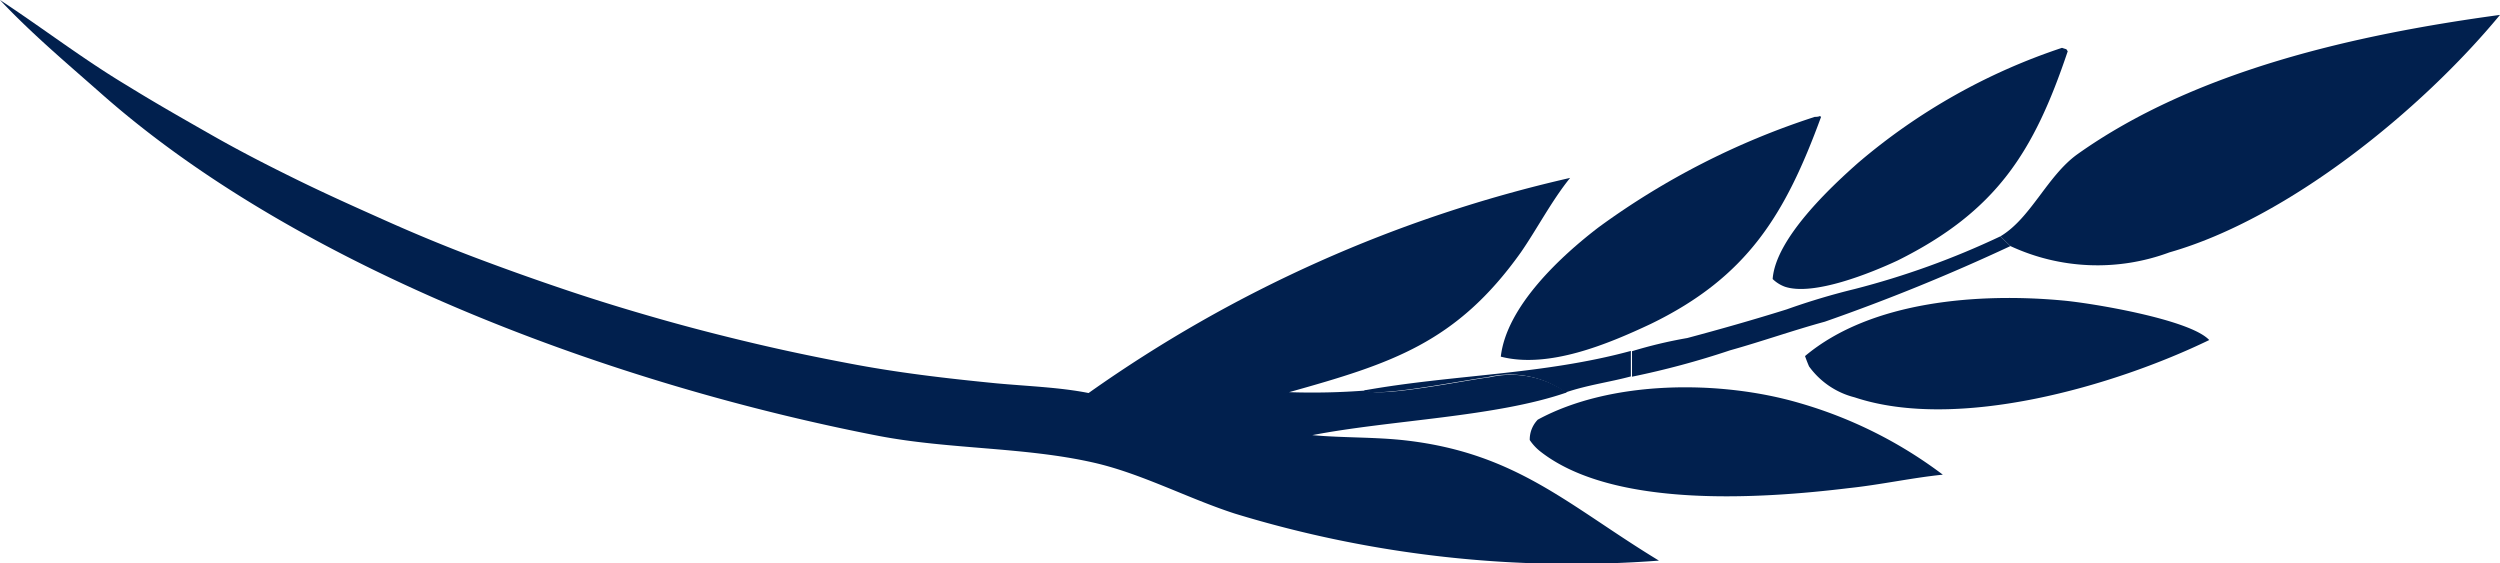
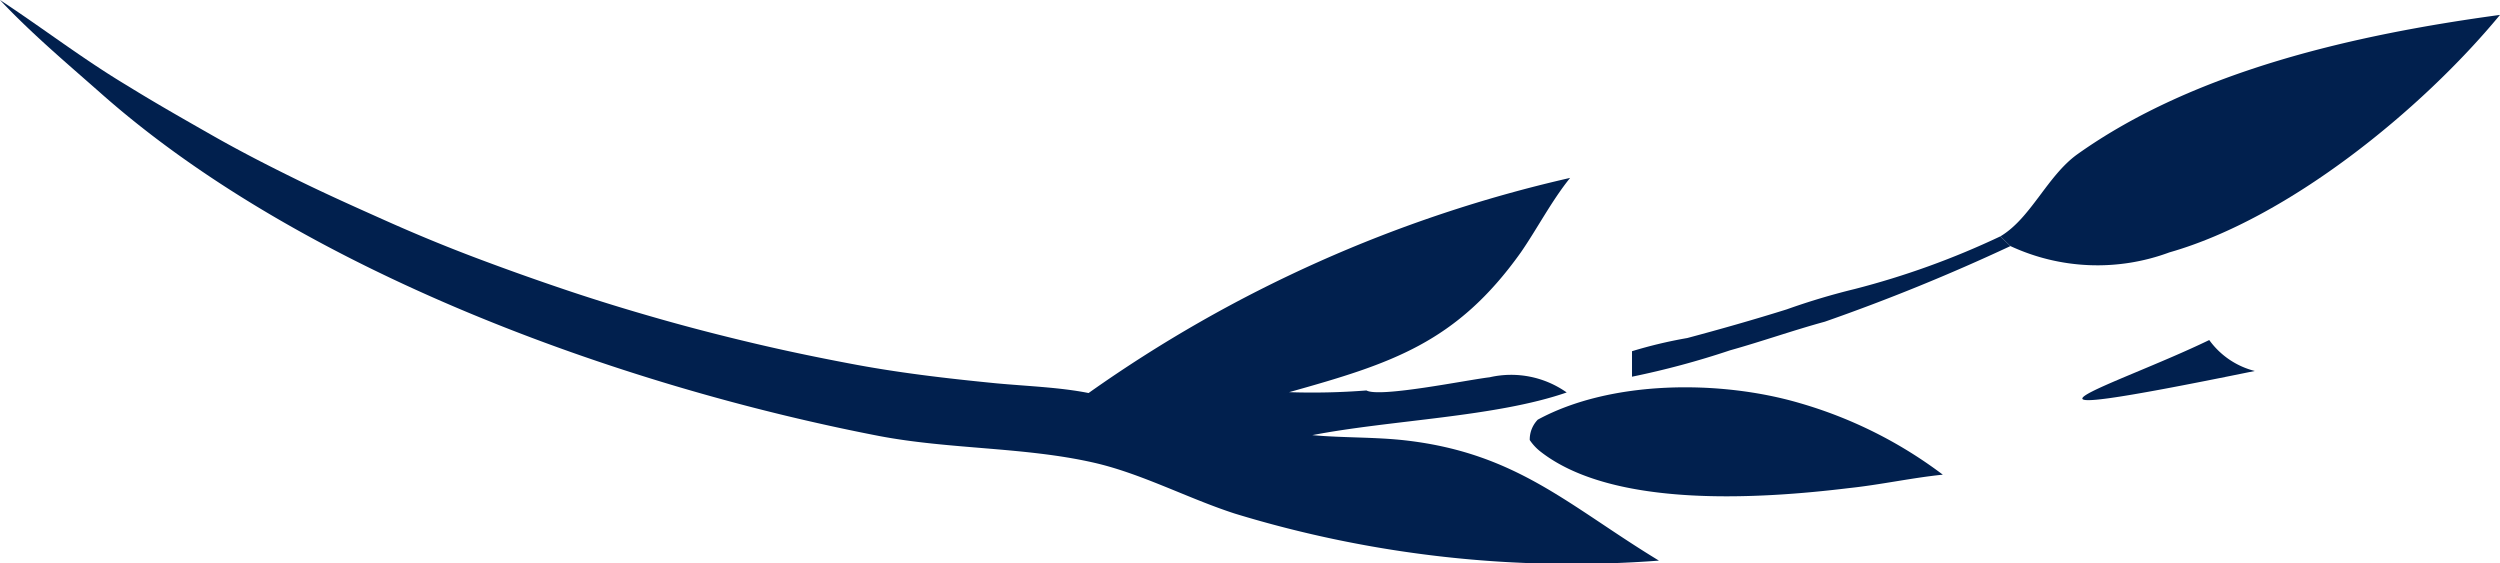
<svg xmlns="http://www.w3.org/2000/svg" viewBox="0 0 87.27 19.66">
  <defs>
    <style>.cls-1{fill:#01204e;}</style>
  </defs>
  <g id="Layer_2" data-name="Layer 2">
    <g id="Layer_1-2" data-name="Layer 1">
-       <path class="cls-1" d="M56.93,13.14l0-.89c-3.09.84-6.2.82-9.32,1.38.46.26,3.52-.37,4.3-.46a3.35,3.35,0,0,1,2.74.53C55.41,13.44,56.19,13.34,56.93,13.14Z" />
      <path class="cls-1" d="M70.18,8.59l-.35-.34a28.36,28.36,0,0,1-5.09,1.84,24,24,0,0,0-2.37.71c-1.15.36-2.31.69-3.47,1a15.93,15.93,0,0,0-1.93.46l0,.89a29.27,29.27,0,0,0,3.42-.92c1.11-.31,2.21-.7,3.31-1A69.14,69.14,0,0,0,70.18,8.59Z" />
-       <path class="cls-1" d="M72.18,1.79c-.07-.1,0-.05-.2-.12a21.29,21.29,0,0,0-7.1,4c-1,.88-2.9,2.67-3,4.07a1.21,1.21,0,0,0,.43.27c1,.33,3-.48,3.94-.92C69.7,7.37,71,5.3,72.18,1.79Z" />
-       <path class="cls-1" d="M77.12,11.87c-.67-.72-4.1-1.29-5.11-1.38-2.9-.27-6.69,0-9,1.94.05.14.08.22.14.36a2.81,2.81,0,0,0,1.59,1.08C68.34,15.07,73.82,13.47,77.12,11.87Z" />
+       <path class="cls-1" d="M77.12,11.87a2.81,2.81,0,0,0,1.59,1.08C68.34,15.07,73.82,13.47,77.12,11.87Z" />
      <path class="cls-1" d="M67.82,16.57a15.35,15.35,0,0,0-5-2.5c-2.76-.81-6.58-.81-9.14.58a1,1,0,0,0-.28.71,1.74,1.74,0,0,0,.37.4c2.55,2,7.71,1.65,10.76,1.28C65.66,16.92,66.73,16.68,67.82,16.57Z" />
-       <path class="cls-1" d="M63.57,4.08c-.08-.06,0,0-.22,0a26.74,26.74,0,0,0-7.54,3.85c-1.31,1-3.22,2.76-3.42,4.52,1.67.43,3.74-.44,5.23-1.14C61,9.67,62.32,7.49,63.57,4.08Z" />
      <path class="cls-1" d="M87.27.52c-5,.68-10.63,1.93-14.76,4.87-1.05.76-1.62,2.23-2.68,2.86l.35.34a7.21,7.21,0,0,0,5.55.22C79.87,7.63,84.52,3.85,87.27.52Z" />
      <path class="cls-1" d="M57.91,19.57c-3.13-1.9-4.93-3.73-8.79-4.19-1.1-.13-2.21-.09-3.31-.19,2.74-.53,6.4-.63,8.88-1.49A3.36,3.36,0,0,0,52,13.17c-.78.09-3.84.72-4.3.46a24.28,24.28,0,0,1-2.7.06c3.57-1,5.84-1.72,8.09-4.88C53.65,8,54.17,7,54.81,6.21A47.21,47.21,0,0,0,38,13.72c-1-.2-2.16-.24-3.23-.34-1.73-.17-3.45-.37-5.16-.7-1.11-.21-2.21-.44-3.31-.7s-2.19-.54-3.28-.85-2.17-.64-3.24-1S17.67,9.4,16.61,9s-2.1-.83-3.13-1.29-2.06-.92-3.08-1.42-2-1-3-1.57S5.43,3.6,4.46,3C2.92,2.08,1.52,1,0,0,1.08,1.15,2.3,2.18,3.48,3.22c7,6.22,18.11,10.24,27.21,12,2.47.47,5.07.38,7.49.93,1.67.38,3.29,1.25,4.93,1.78A40.26,40.26,0,0,0,57.91,19.57Z" />
    </g>
  </g>
</svg>